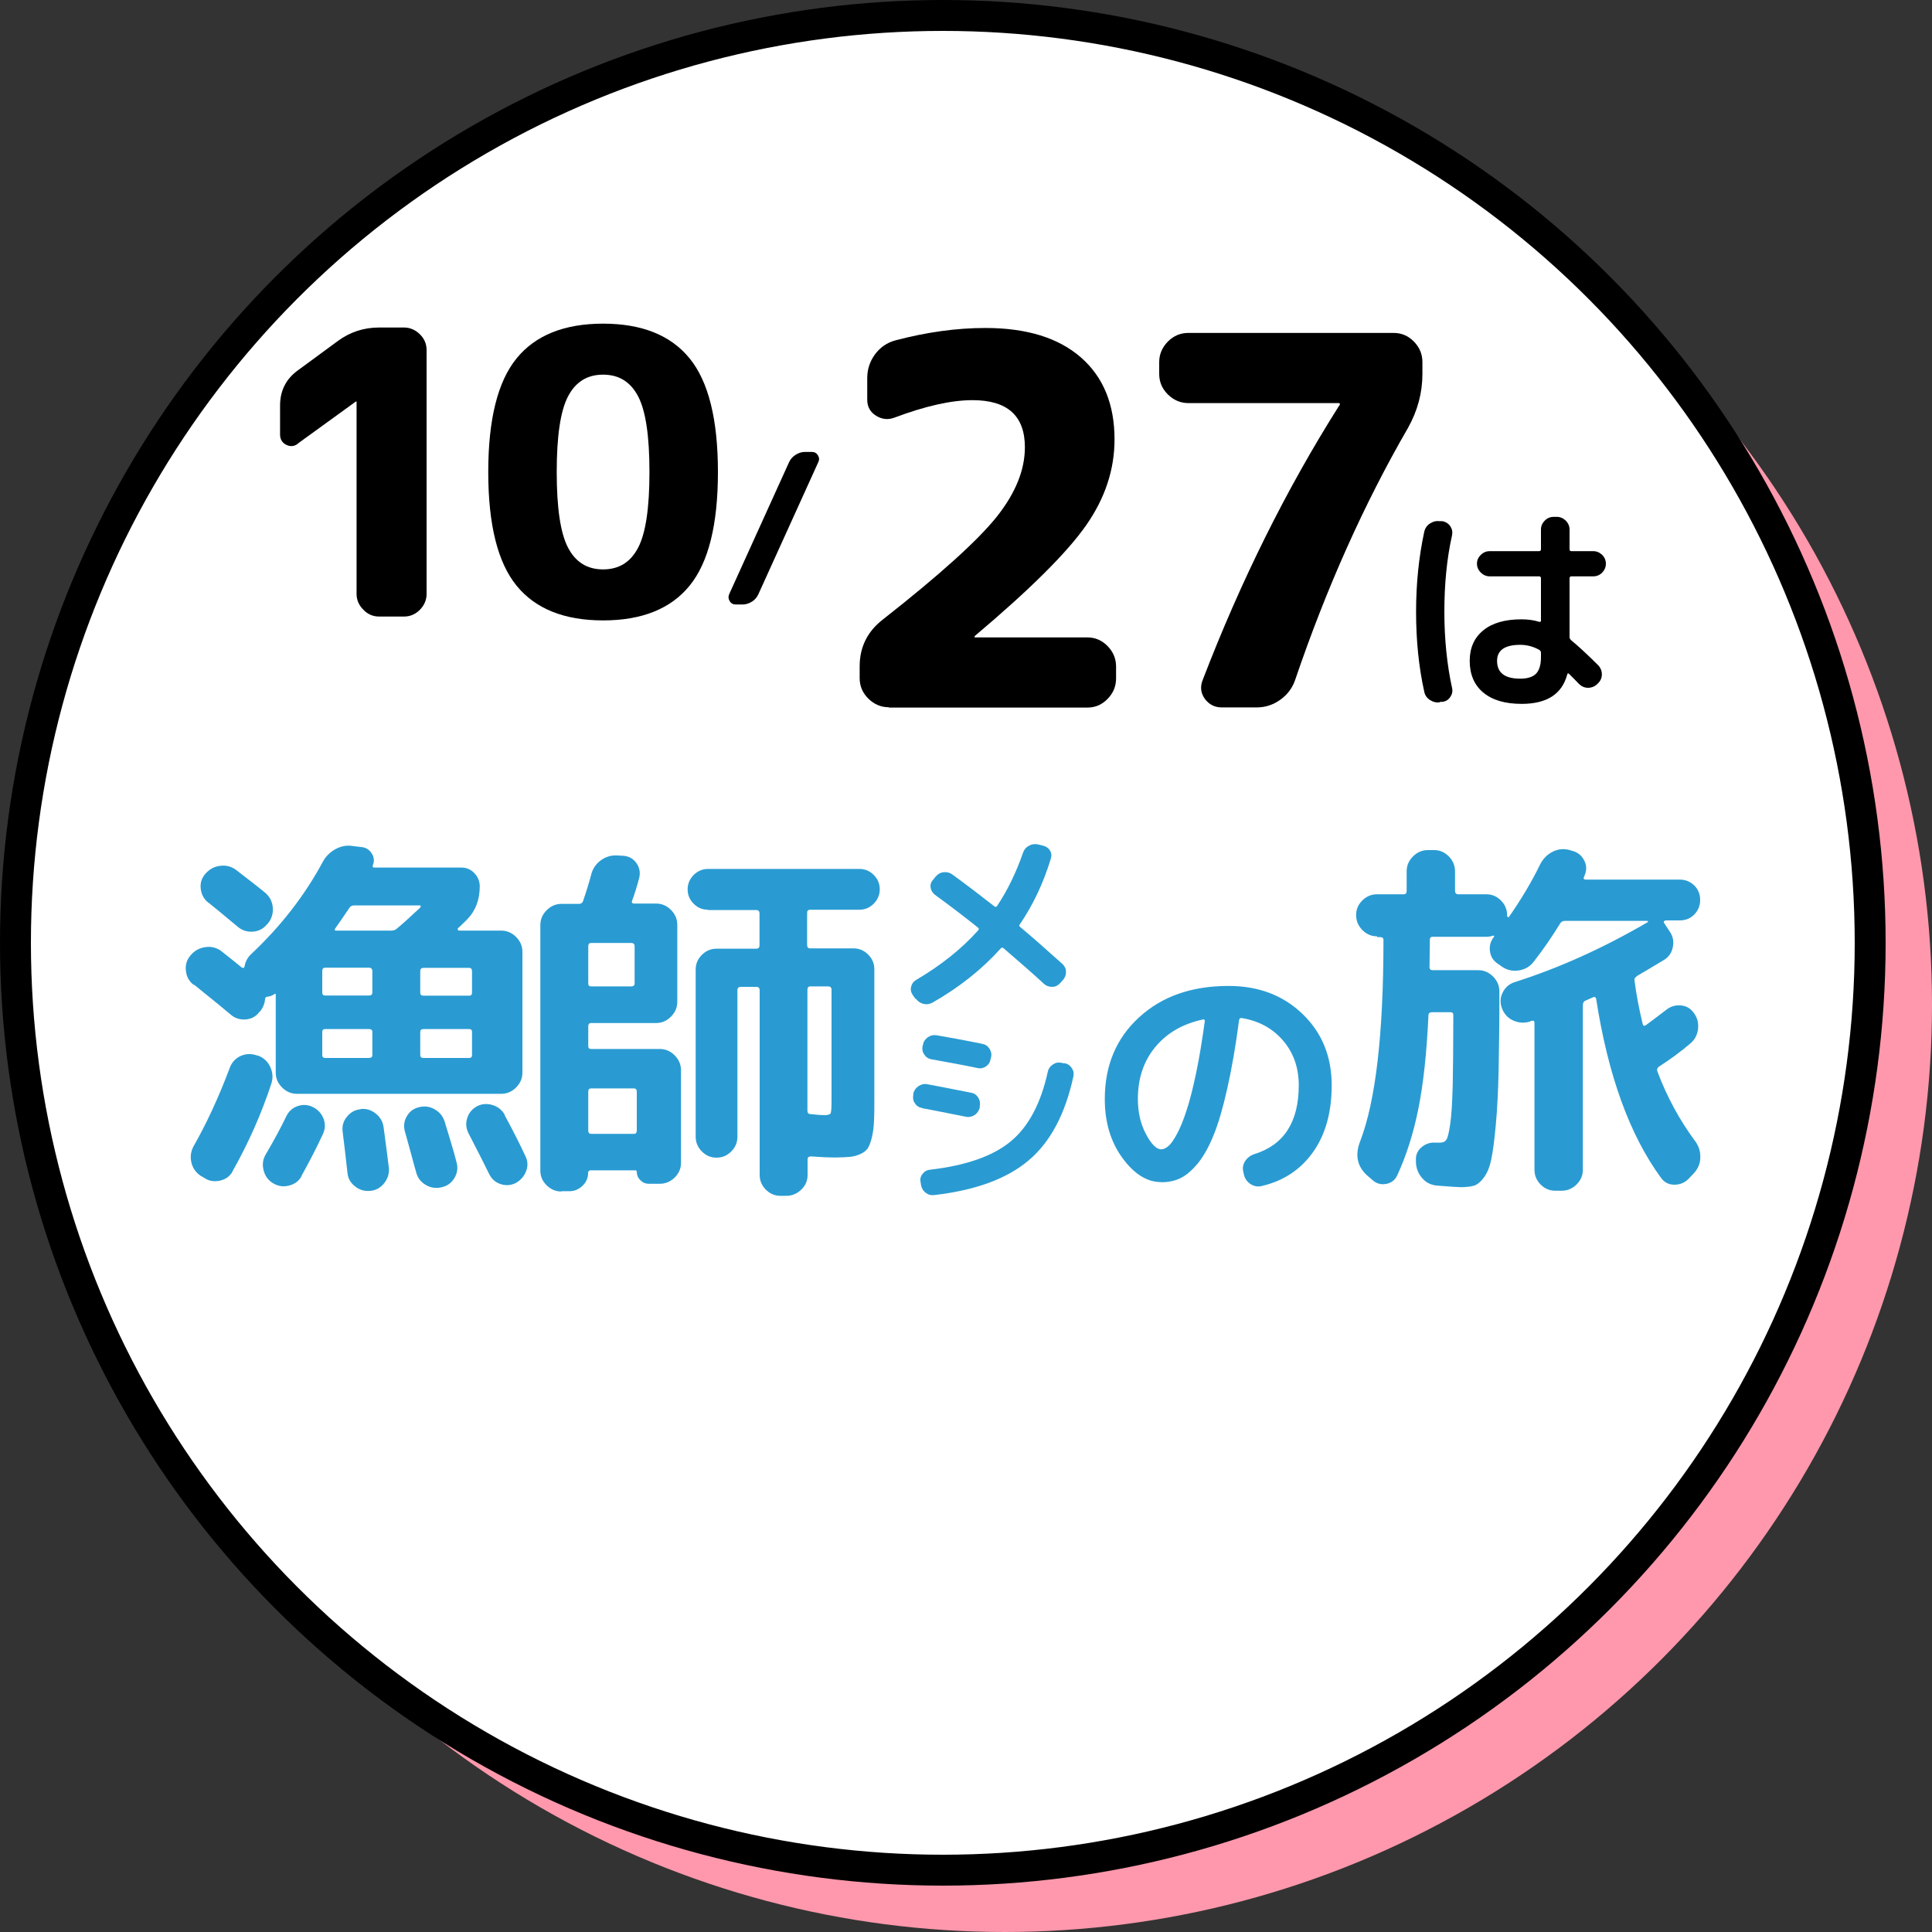
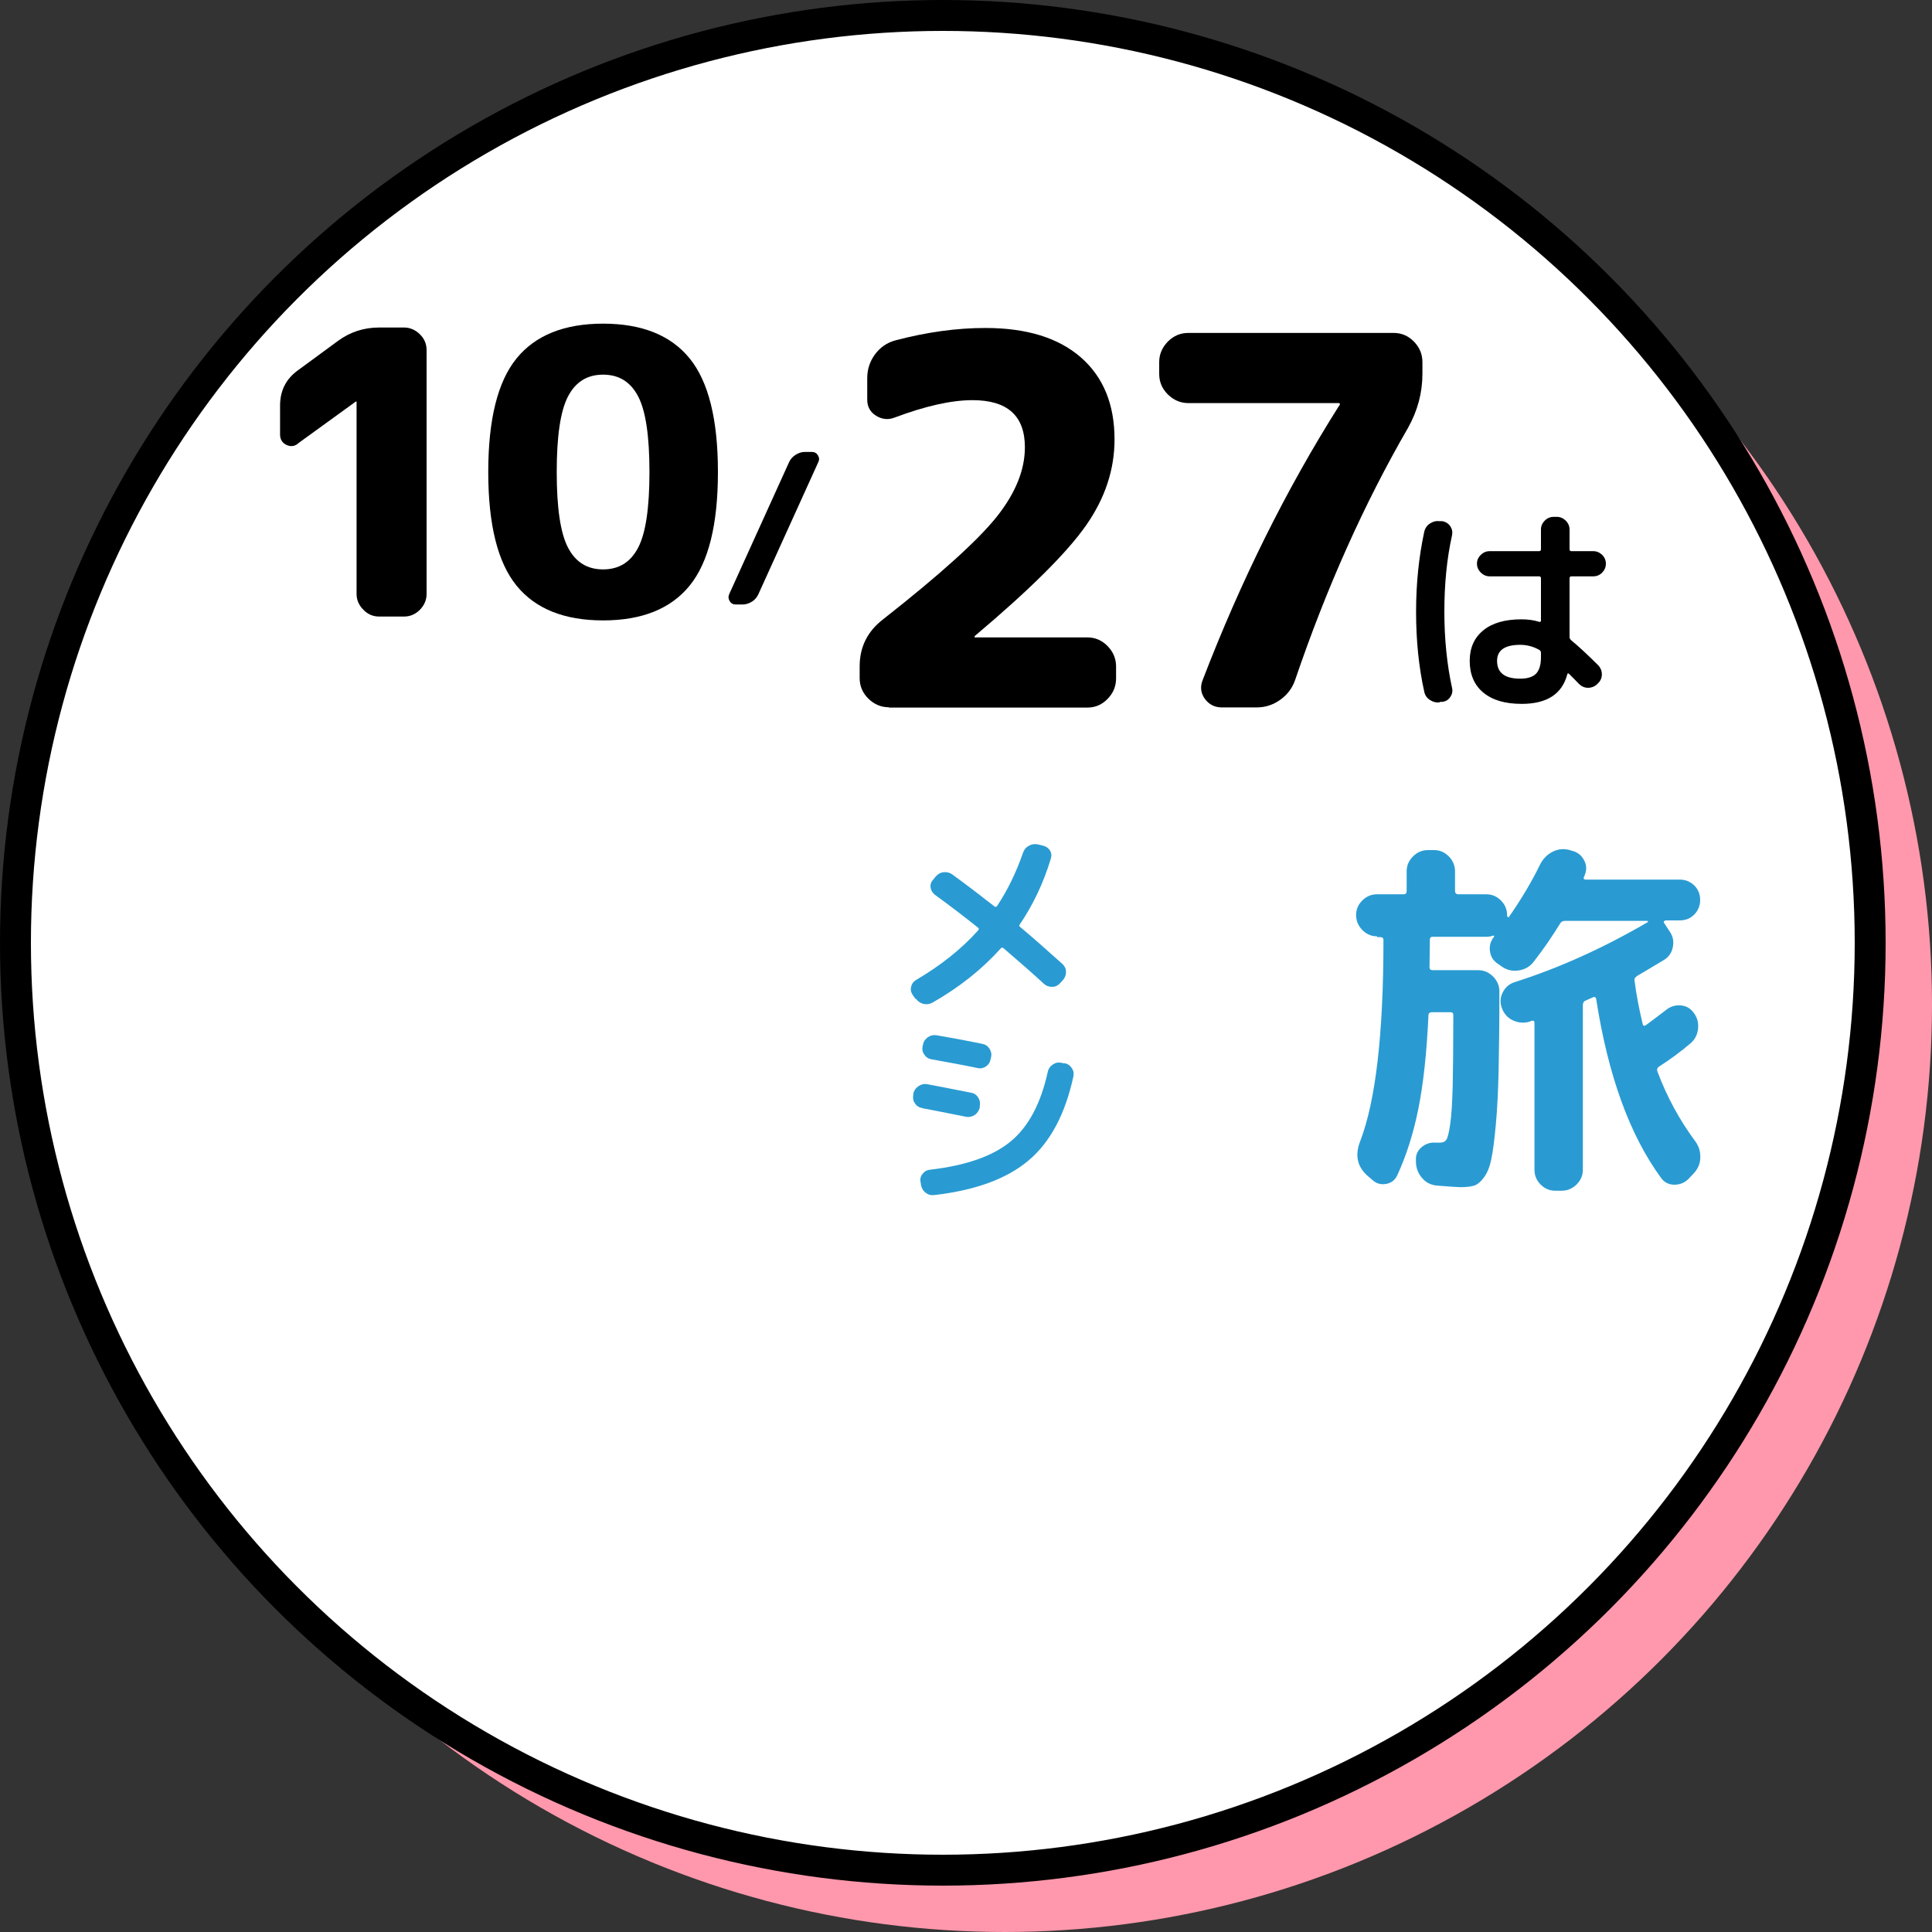
<svg xmlns="http://www.w3.org/2000/svg" id="_レイヤー_2" data-name="レイヤー 2" viewBox="0 0 125 125">
  <rect x="0" y="0" width="125" height="125" fill="#333333" stroke="none" />
  <defs>
    <style>
      .cls-1 {
        fill: #fff;
      }

      .cls-2 {
        fill: #ff98ac;
      }

      .cls-3 {
        fill: #299bd2;
      }

      .cls-4 {
        fill: none;
        stroke: #000;
        stroke-width: 2px;
      }
    </style>
  </defs>
  <g id="_レイヤー_2-2" data-name="レイヤー 2">
    <g>
      <g>
        <circle class="cls-2" cx="65" cy="65" r="60" />
        <circle class="cls-1" cx="61" cy="61" r="60" />
        <circle class="cls-4" cx="61" cy="61" r="60" />
      </g>
      <g>
        <g>
          <g>
            <path d="M19.28,28.7c-.24,.19-.49,.21-.76,.08-.27-.14-.4-.36-.4-.67v-1.87c0-.97,.39-1.74,1.18-2.3l2.59-1.9c.77-.56,1.65-.85,2.64-.85h1.61c.39,0,.73,.15,1.03,.44,.29,.29,.43,.63,.43,1.02v15.78c0,.39-.15,.73-.43,1.02-.29,.29-.63,.44-1.03,.44h-1.61c-.39,0-.73-.14-1.02-.44-.29-.29-.44-.63-.44-1.02v-12.45h-.05l-3.74,2.71Z" />
            <path d="M44.62,37.89c-1.22,1.5-3.09,2.25-5.6,2.25s-4.38-.75-5.6-2.25c-1.22-1.5-1.83-3.95-1.83-7.35s.61-5.85,1.83-7.35c1.22-1.5,3.09-2.25,5.6-2.25s4.38,.75,5.6,2.25c1.22,1.5,1.83,3.95,1.83,7.35s-.61,5.85-1.83,7.35Zm-3.33-12.24c-.49-.94-1.24-1.41-2.27-1.41s-1.78,.47-2.27,1.41c-.49,.94-.73,2.57-.73,4.89s.24,3.95,.73,4.89c.49,.94,1.24,1.41,2.27,1.41s1.78-.47,2.27-1.41c.49-.94,.73-2.57,.73-4.89s-.24-3.95-.73-4.89Z" />
            <path d="M47.6,39.11c-.17,0-.3-.07-.39-.22-.09-.15-.1-.29-.03-.45l3.87-8.53c.09-.2,.23-.36,.42-.48s.39-.19,.6-.19h.45c.18,0,.31,.07,.4,.22,.09,.15,.1,.29,.02,.45l-3.87,8.53c-.09,.2-.22,.36-.41,.48-.19,.12-.39,.19-.61,.19h-.45Z" />
          </g>
          <g>
            <path d="M57.51,45.76c-.51,0-.95-.19-1.33-.56-.38-.38-.56-.82-.56-1.33v-.76c0-1.24,.5-2.25,1.49-3.02,3.72-2.92,6.18-5.15,7.39-6.67,1.21-1.53,1.81-3.02,1.81-4.48,0-2.04-1.13-3.05-3.39-3.05-1.37,0-3.05,.38-5.05,1.13-.42,.16-.82,.11-1.2-.13-.38-.24-.56-.59-.56-1.03v-1.39c0-.58,.17-1.09,.5-1.54,.33-.45,.77-.76,1.33-.91,2.01-.53,3.95-.8,5.81-.8,2.68,0,4.74,.64,6.19,1.91,1.45,1.27,2.17,3.04,2.17,5.3,0,1.95-.61,3.8-1.84,5.56-1.23,1.76-3.62,4.14-7.19,7.15-.02,.02-.03,.04-.03,.07s.01,.03,.03,.03h7.27c.51,0,.95,.19,1.31,.56,.37,.38,.55,.82,.55,1.33v.76c0,.51-.18,.95-.55,1.33-.37,.38-.8,.56-1.31,.56h-12.85Z" />
            <path d="M76.89,26.08c-.51,0-.95-.19-1.33-.56-.38-.38-.56-.82-.56-1.33v-.76c0-.51,.19-.95,.56-1.33,.38-.38,.82-.56,1.33-.56h13.28c.51,0,.95,.19,1.31,.56,.37,.38,.55,.82,.55,1.33v.76c0,1.22-.31,2.38-.93,3.49-2.83,4.89-5.27,10.33-7.3,16.3-.18,.53-.5,.96-.96,1.29-.46,.33-.97,.5-1.53,.5h-2.26c-.46,0-.83-.19-1.1-.56-.27-.38-.31-.79-.13-1.23,2.46-6.4,5.39-12.3,8.8-17.7,.04-.04,.07-.09,.07-.13s-.02-.07-.07-.07h-9.73Z" />
          </g>
        </g>
        <path d="M93.16,45.44c-.23,.03-.44-.02-.64-.15-.2-.13-.32-.3-.37-.53-.36-1.62-.53-3.35-.53-5.18s.18-3.56,.53-5.18c.05-.22,.17-.4,.37-.53,.2-.13,.41-.18,.64-.15h.17c.21,.04,.38,.15,.5,.32,.12,.18,.16,.37,.12,.58-.34,1.52-.5,3.17-.5,4.95s.17,3.44,.5,4.95c.05,.21,0,.41-.12,.58-.12,.18-.29,.28-.5,.31h-.17Zm5.29,.1c-1.07,0-1.89-.24-2.48-.73-.58-.48-.88-1.17-.88-2.05,0-.84,.29-1.49,.87-1.97,.58-.48,1.41-.72,2.48-.72,.41,0,.79,.05,1.14,.16,.08,.02,.12,0,.12-.09v-2.72c0-.09-.04-.13-.13-.13h-3.18c-.22,0-.41-.08-.58-.24-.16-.16-.25-.36-.25-.58s.08-.41,.25-.57c.16-.16,.35-.24,.58-.24h3.18c.09,0,.13-.04,.13-.13v-1.27c0-.22,.08-.41,.25-.58,.16-.16,.35-.24,.58-.24h.19c.22,0,.41,.08,.58,.24,.16,.16,.25,.36,.25,.58v1.27c0,.09,.04,.13,.12,.13h1.41c.22,0,.41,.08,.58,.24,.16,.16,.24,.35,.24,.57s-.08,.41-.24,.58c-.16,.16-.36,.24-.58,.24h-1.41c-.08,0-.12,.04-.12,.13v3.8c0,.07,.03,.13,.1,.2,.44,.36,1.03,.9,1.76,1.63,.15,.16,.23,.36,.23,.58s-.08,.42-.25,.58l-.06,.06c-.16,.15-.36,.23-.58,.23s-.41-.08-.58-.24c-.15-.16-.37-.38-.65-.66-.06-.06-.1-.04-.12,.04-.34,1.27-1.32,1.9-2.95,1.9Zm-.09-3.82c-1,0-1.5,.35-1.5,1.04,0,.77,.5,1.15,1.5,1.15,.47,0,.81-.11,1.02-.32,.21-.22,.32-.57,.32-1.07v-.29c0-.08-.04-.14-.12-.19-.38-.21-.79-.32-1.22-.32Z" />
      </g>
      <g>
        <g>
-           <path class="cls-3" d="M75.12,76.48c-.91,0-1.74-.52-2.5-1.56-.76-1.04-1.14-2.31-1.14-3.81,0-2.17,.74-3.94,2.22-5.29,1.48-1.36,3.41-2.03,5.79-2.03,1.93,0,3.52,.6,4.78,1.81,1.26,1.21,1.89,2.75,1.89,4.62,0,1.76-.41,3.21-1.22,4.34s-1.92,1.86-3.33,2.18c-.27,.06-.51,0-.73-.15-.22-.16-.36-.37-.41-.64l-.03-.15c-.06-.25-.01-.48,.13-.69,.14-.21,.34-.36,.59-.44,1.91-.59,2.87-2.08,2.87-4.45,0-1.14-.34-2.11-1.02-2.9-.68-.79-1.57-1.27-2.66-1.45-.1-.02-.16,.02-.18,.12-.22,1.69-.48,3.16-.76,4.41-.28,1.25-.57,2.26-.88,3.02-.31,.77-.65,1.38-1.03,1.85-.38,.46-.76,.78-1.13,.96s-.78,.26-1.24,.26Zm2.71-10.52c-1.31,.28-2.34,.88-3.09,1.79-.75,.91-1.12,2.03-1.12,3.35,0,.85,.17,1.61,.52,2.27,.35,.66,.68,.99,.99,.99,.16,0,.32-.08,.49-.23,.17-.15,.35-.43,.56-.82,.21-.4,.41-.9,.6-1.5,.2-.6,.4-1.39,.61-2.39s.39-2.11,.56-3.35c.01-.03,0-.06-.03-.09-.03-.03-.06-.04-.09-.03Z" />
          <path class="cls-3" d="M89.09,60.58c-.37,0-.68-.14-.95-.41-.26-.27-.4-.59-.4-.96s.13-.68,.4-.95c.26-.26,.58-.4,.95-.4h1.73c.13,0,.19-.07,.19-.22v-1.27c0-.37,.14-.69,.41-.96,.27-.27,.59-.41,.96-.41h.41c.37,0,.68,.14,.95,.41,.26,.27,.4,.59,.4,.96v1.27c0,.14,.07,.22,.22,.22h1.8c.37,0,.68,.13,.95,.4,.26,.26,.4,.58,.4,.95v.07s.05,.07,.1,.07c.8-1.14,1.48-2.28,2.04-3.43,.18-.35,.44-.62,.78-.8,.34-.18,.71-.23,1.09-.13l.17,.05c.35,.08,.62,.28,.79,.6,.18,.32,.19,.65,.05,.98l-.02,.05-.02,.05c-.06,.13-.02,.19,.12,.19h6.07c.37,0,.68,.13,.94,.38,.26,.26,.38,.57,.38,.94s-.13,.68-.38,.94c-.26,.26-.57,.38-.94,.38h-.91s-.08,.02-.11,.06c-.02,.04-.02,.08,.01,.11l.36,.55c.21,.3,.28,.64,.2,1.01-.07,.37-.27,.65-.59,.84-.85,.51-1.42,.85-1.7,1.01-.14,.1-.21,.19-.19,.29,.11,.88,.29,1.82,.53,2.83,.03,.13,.1,.15,.22,.07,.29-.21,.72-.54,1.3-.98,.27-.22,.59-.32,.95-.29,.36,.03,.64,.2,.85,.5,.22,.3,.31,.65,.26,1.04-.05,.39-.22,.71-.53,.95-.56,.48-1.23,.98-2.02,1.49-.1,.08-.12,.18-.07,.31,.62,1.65,1.44,3.15,2.45,4.51,.22,.3,.33,.65,.32,1.03,0,.38-.14,.72-.4,1.01l-.34,.36c-.26,.27-.57,.4-.94,.4-.37,0-.66-.16-.86-.44-2.03-2.77-3.43-6.63-4.2-11.59-.03-.11-.1-.14-.19-.1l-.5,.22c-.11,.05-.17,.14-.17,.29v10.66c0,.37-.14,.68-.41,.95-.27,.26-.59,.4-.96,.4h-.41c-.37,0-.68-.13-.95-.4-.26-.26-.4-.58-.4-.95v-9.5c0-.13-.06-.18-.19-.14-.02,0-.06,.02-.12,.05-.37,.11-.73,.08-1.08-.08s-.59-.44-.72-.8c-.13-.35-.11-.69,.06-1.02,.17-.33,.43-.55,.78-.66,2.87-.91,5.74-2.21,8.62-3.89,0-.03-.02-.06-.05-.07h-5.33c-.14,0-.25,.06-.31,.17-.5,.82-1.07,1.65-1.73,2.5-.24,.3-.56,.48-.96,.54-.4,.06-.76-.03-1.08-.25l-.24-.17c-.3-.19-.48-.46-.53-.82-.05-.35,.04-.66,.26-.94,.02-.02,.02-.04,0-.06-.02-.02-.04-.03-.07-.01-.14,.05-.29,.07-.43,.07h-3.46c-.13,0-.19,.06-.19,.19,0,.21,0,.51-.01,.9,0,.39-.01,.68-.01,.88,0,.13,.07,.19,.22,.19h2.93c.37,0,.69,.14,.96,.41,.27,.27,.41,.59,.41,.96,0,2.05-.02,3.76-.05,5.12-.03,1.37-.09,2.54-.18,3.5-.09,.97-.18,1.71-.29,2.22-.1,.51-.26,.91-.48,1.2-.21,.29-.43,.46-.63,.53-.21,.06-.5,.1-.87,.1-.14,0-.65-.03-1.51-.1-.4-.03-.73-.19-.98-.48-.26-.29-.39-.63-.41-1.03v-.14c-.02-.34,.11-.62,.37-.84,.26-.22,.57-.32,.92-.29h.26c.19,0,.33-.06,.42-.19,.09-.13,.17-.47,.25-1.02,.08-.55,.13-1.37,.16-2.46,.02-1.09,.04-2.62,.04-4.58,0-.13-.06-.19-.19-.19h-1.2c-.14,0-.22,.07-.22,.22-.11,2.42-.33,4.42-.65,6.02-.32,1.6-.78,3.04-1.37,4.32-.14,.3-.38,.49-.72,.55-.34,.06-.63-.02-.89-.26l-.36-.31c-.62-.58-.77-1.3-.43-2.18,1.01-2.62,1.51-6.97,1.51-13.03,0-.13-.07-.19-.22-.19h-.19Z" />
        </g>
        <g>
-           <path class="cls-3" d="M12.53,63.72c-.29-.22-.46-.52-.5-.9-.05-.38,.05-.71,.29-1l.02-.02c.24-.29,.55-.46,.94-.52,.38-.06,.73,.03,1.03,.25,.67,.53,1.11,.88,1.32,1.06,.1,.06,.16,.05,.19-.05,.05-.3,.18-.57,.41-.79,1.94-1.82,3.49-3.82,4.66-6,.19-.35,.47-.62,.83-.82,.36-.19,.73-.26,1.12-.19l.58,.07c.27,.03,.48,.17,.64,.42,.15,.25,.17,.5,.06,.76-.03,.1,0,.14,.1,.14h5.62c.34,0,.62,.12,.85,.36,.23,.24,.35,.53,.35,.86,0,.86-.27,1.58-.82,2.14-.26,.26-.46,.45-.6,.58-.03,.06,0,.11,.07,.14h2.74c.37,0,.69,.14,.96,.41,.27,.27,.41,.59,.41,.96v7.82c0,.37-.14,.69-.41,.96-.27,.27-.59,.41-.96,.41h-13.22c-.37,0-.69-.14-.96-.41-.27-.27-.41-.59-.41-.96v-5.06s0-.03-.02-.04c-.02,0-.03,0-.05,.01-.11,.08-.25,.14-.41,.17-.14,0-.21,.06-.21,.17-.03,.3-.14,.56-.31,.77l-.07,.07c-.22,.29-.52,.44-.89,.47-.37,.02-.69-.08-.96-.32-.34-.29-1.12-.93-2.35-1.92Zm2.52,12.07c-.18,.32-.45,.52-.83,.6-.38,.08-.72,.02-1.02-.19l-.24-.14c-.3-.21-.5-.5-.58-.86s-.03-.71,.14-1.03c.85-1.49,1.63-3.18,2.35-5.09,.13-.35,.36-.6,.7-.76,.34-.15,.68-.16,1.03-.04l.1,.02c.37,.14,.63,.39,.79,.74,.16,.35,.18,.7,.07,1.06-.64,1.95-1.48,3.85-2.52,5.69Zm-1.56-17.38c-.29-.22-.45-.52-.5-.89-.05-.37,.05-.7,.29-.98l.02-.02c.26-.29,.57-.46,.95-.5,.38-.05,.72,.04,1.02,.26,1.12,.86,1.75,1.36,1.9,1.49,.29,.26,.45,.57,.48,.95s-.07,.72-.31,1.02l-.07,.07c-.24,.29-.54,.44-.91,.47-.37,.02-.7-.08-.98-.32-.98-.82-1.6-1.33-1.87-1.54Zm6.02,17.69c-.18,.32-.45,.52-.82,.61-.37,.09-.71,.04-1.03-.16-.32-.19-.52-.48-.61-.85-.09-.38-.04-.72,.16-1.04,.5-.85,.94-1.66,1.32-2.45,.16-.32,.41-.54,.74-.65,.34-.11,.66-.09,.98,.07,.32,.16,.55,.41,.68,.74,.13,.34,.12,.67-.04,1.01-.43,.93-.9,1.83-1.39,2.71Zm1.34-13.27v1.39c0,.13,.06,.19,.19,.19h2.83c.14,0,.22-.06,.22-.19v-1.39c0-.14-.07-.22-.22-.22h-2.83c-.13,0-.19,.07-.19,.22Zm0,3.94v1.49c0,.13,.06,.19,.19,.19h2.83c.14,0,.22-.06,.22-.19v-1.49c0-.13-.07-.19-.22-.19h-2.83c-.13,0-.19,.06-.19,.19Zm.84-6.7c-.06,.1-.04,.14,.07,.14h3.55c.16,0,.29-.05,.38-.14,.35-.29,.85-.74,1.49-1.34,.03-.03,.04-.06,.04-.1,0-.03-.03-.05-.06-.05h-4.25c-.14,0-.25,.06-.31,.17-.34,.5-.64,.94-.91,1.32Zm1.61,11.69c.37-.05,.7,.04,1,.28,.3,.23,.47,.53,.52,.9,.16,1.18,.27,2.06,.34,2.62,.03,.37-.07,.7-.31,1-.24,.3-.54,.46-.91,.49-.37,.03-.7-.07-.98-.3-.29-.23-.45-.52-.48-.88-.13-1.15-.23-2.03-.31-2.64-.05-.37,.04-.7,.28-.98,.23-.29,.52-.45,.88-.48Zm3.79-.12c.37-.1,.71-.05,1.03,.13,.32,.18,.54,.45,.65,.8,.02,.06,.13,.44,.34,1.12,.21,.68,.35,1.19,.43,1.52,.1,.35,.05,.69-.14,1.01-.19,.32-.47,.52-.84,.6-.37,.08-.71,.03-1.02-.16-.31-.18-.52-.45-.61-.8-.05-.16-.16-.55-.32-1.16-.17-.62-.3-1.1-.4-1.45-.11-.35-.08-.69,.1-1.01,.18-.32,.44-.52,.79-.6Zm.31-9.02c-.14,0-.21,.07-.21,.22v1.39c0,.13,.07,.19,.21,.19h2.95c.13,0,.19-.06,.19-.19v-1.39c0-.14-.06-.22-.19-.22h-2.95Zm3.14,5.64v-1.49c0-.13-.06-.19-.19-.19h-2.95c-.14,0-.21,.06-.21,.19v1.49c0,.13,.07,.19,.21,.19h2.95c.13,0,.19-.06,.19-.19Zm2.11,3.89c.51,.94,.96,1.82,1.34,2.64,.16,.32,.18,.65,.05,.98-.13,.34-.35,.59-.67,.77-.32,.16-.65,.18-.98,.07-.34-.11-.58-.33-.74-.65-.27-.56-.72-1.44-1.34-2.64-.16-.32-.19-.65-.08-.98,.1-.34,.32-.59,.64-.77,.32-.16,.66-.18,1.01-.07,.35,.11,.62,.33,.79,.65Z" />
-           <path class="cls-3" d="M36.33,77.09c-.37,0-.69-.13-.96-.4-.27-.26-.41-.58-.41-.95v-15.89c0-.37,.14-.69,.41-.96,.27-.27,.59-.41,.96-.41h1.13c.13,0,.22-.06,.26-.17,.24-.7,.42-1.3,.55-1.8,.11-.37,.33-.66,.65-.88,.32-.22,.67-.31,1.06-.28l.36,.02c.37,.03,.65,.2,.85,.49,.2,.3,.25,.62,.16,.97-.16,.59-.31,1.08-.46,1.46-.03,.11,.02,.17,.14,.17h1.42c.37,0,.69,.14,.96,.41,.27,.27,.41,.59,.41,.96v4.99c0,.37-.14,.69-.41,.96-.27,.27-.59,.41-.96,.41h-4.2c-.13,0-.19,.07-.19,.22v1.27c0,.13,.06,.19,.19,.19h4.44c.37,0,.69,.14,.96,.41,.27,.27,.41,.59,.41,.96v6c0,.37-.14,.68-.41,.95-.27,.26-.59,.4-.96,.4h-.72c-.21,0-.39-.08-.54-.23-.15-.15-.23-.33-.23-.54,0-.06-.03-.1-.1-.1h-2.88c-.11,0-.17,.06-.17,.17,0,.32-.12,.6-.36,.83-.24,.23-.52,.35-.84,.35h-.53Zm1.73-15.86v2.4c0,.13,.06,.19,.19,.19h2.59c.14,0,.22-.06,.22-.19v-2.4c0-.14-.07-.22-.22-.22h-2.59c-.13,0-.19,.07-.19,.22Zm0,9.41v2.5c0,.14,.06,.22,.19,.22h2.76c.13,0,.19-.07,.19-.22v-2.5c0-.14-.06-.22-.19-.22h-2.76c-.13,0-.19,.07-.19,.22Zm7.75-11.78c-.37,0-.68-.13-.94-.4-.26-.26-.38-.57-.38-.92s.13-.66,.38-.92c.26-.26,.57-.4,.94-.4h9.79c.37,0,.68,.13,.94,.4,.26,.26,.38,.57,.38,.92s-.13,.66-.38,.92c-.26,.26-.57,.4-.94,.4h-3.19c-.13,0-.19,.07-.19,.22v2.06c0,.14,.06,.22,.19,.22h2.81c.37,0,.68,.13,.95,.4,.26,.26,.4,.58,.4,.95v8.26c0,.64,0,1.16-.02,1.55-.02,.39-.06,.75-.14,1.07-.08,.32-.17,.55-.26,.7-.1,.14-.25,.27-.47,.37-.22,.1-.45,.17-.7,.19-.25,.02-.58,.04-1,.04-.34,0-.84-.02-1.51-.07-.14,0-.22,.06-.22,.19v1.01c0,.37-.13,.68-.41,.95-.27,.26-.59,.4-.96,.4h-.38c-.37,0-.68-.13-.95-.4-.26-.26-.4-.58-.4-.95v-11.95c0-.14-.07-.22-.21-.22h-1.01c-.14,0-.22,.07-.22,.22v9.48c0,.37-.13,.68-.4,.95s-.58,.4-.95,.4-.68-.13-.95-.4c-.26-.26-.4-.58-.4-.95v-10.82c0-.37,.13-.68,.4-.95,.26-.26,.58-.4,.95-.4h2.57c.14,0,.21-.07,.21-.22v-2.06c0-.14-.07-.22-.21-.22h-3.12Zm6.43,5.18v7.82c0,.14,.06,.22,.19,.22,.43,.05,.73,.07,.89,.07,.24,0,.38-.04,.42-.12,.04-.08,.06-.34,.06-.77v-7.22c0-.14-.07-.22-.22-.22h-1.15c-.13,0-.19,.07-.19,.22Z" />
-         </g>
+           </g>
        <g>
          <path class="cls-3" d="M59.23,64.63l-.18-.26c-.11-.16-.15-.34-.1-.53,.04-.19,.15-.33,.31-.43,1.6-.94,2.95-2.01,4.03-3.22,.05-.07,.05-.13-.01-.17-.85-.68-1.78-1.39-2.78-2.12-.16-.12-.26-.28-.29-.47-.03-.2,.03-.37,.16-.51l.17-.21c.14-.16,.31-.26,.52-.28,.21-.02,.39,.03,.56,.15,.89,.65,1.8,1.34,2.73,2.07,.06,.04,.11,.03,.16-.03,.67-1.01,1.23-2.15,1.68-3.45,.07-.2,.19-.35,.38-.45,.18-.1,.37-.13,.57-.09l.33,.08c.2,.04,.35,.15,.46,.31,.1,.16,.12,.34,.06,.53-.48,1.59-1.16,3.01-2.01,4.26-.05,.06-.04,.12,.03,.17,.81,.68,1.72,1.48,2.73,2.39,.15,.14,.23,.31,.23,.51s-.06,.38-.2,.53l-.19,.21c-.14,.15-.31,.23-.51,.23-.2,0-.38-.06-.53-.2-.67-.62-1.54-1.38-2.61-2.3-.07-.05-.13-.05-.17,0-1.21,1.35-2.69,2.53-4.43,3.52-.18,.1-.38,.13-.58,.08-.2-.05-.37-.16-.49-.33Z" />
          <path class="cls-3" d="M59.67,71.69c-.2-.03-.36-.13-.47-.3-.12-.16-.15-.35-.11-.55v-.09c.05-.2,.16-.36,.34-.48,.18-.12,.37-.16,.57-.12,.49,.09,1.43,.27,2.83,.55,.2,.03,.35,.14,.46,.31,.11,.17,.14,.36,.1,.57v.09c-.06,.2-.16,.36-.33,.47-.17,.11-.35,.15-.54,.12-1.65-.33-2.6-.52-2.85-.56Zm9.2-2.9c.2,.03,.36,.14,.47,.31,.12,.17,.15,.35,.11,.54-.53,2.44-1.49,4.25-2.89,5.43-1.4,1.19-3.43,1.94-6.11,2.25-.21,.03-.39-.02-.56-.15-.17-.13-.26-.29-.3-.5l-.03-.2c-.04-.19,0-.36,.13-.52,.12-.16,.28-.25,.48-.27,2.33-.27,4.07-.88,5.22-1.83,1.15-.95,1.95-2.45,2.4-4.5,.04-.2,.15-.36,.32-.47,.17-.12,.35-.16,.55-.12l.2,.04Zm-5.32-1.25c.2,.03,.36,.14,.47,.31s.15,.36,.1,.56l-.03,.12c-.03,.2-.14,.36-.3,.47-.17,.11-.35,.15-.55,.1-1.07-.22-2.06-.4-2.96-.56-.2-.03-.36-.13-.47-.3-.12-.16-.16-.35-.12-.55l.03-.1c.03-.2,.14-.36,.31-.48,.17-.12,.36-.16,.56-.13,.87,.15,1.86,.33,2.98,.56Z" />
        </g>
      </g>
    </g>
  </g>
</svg>